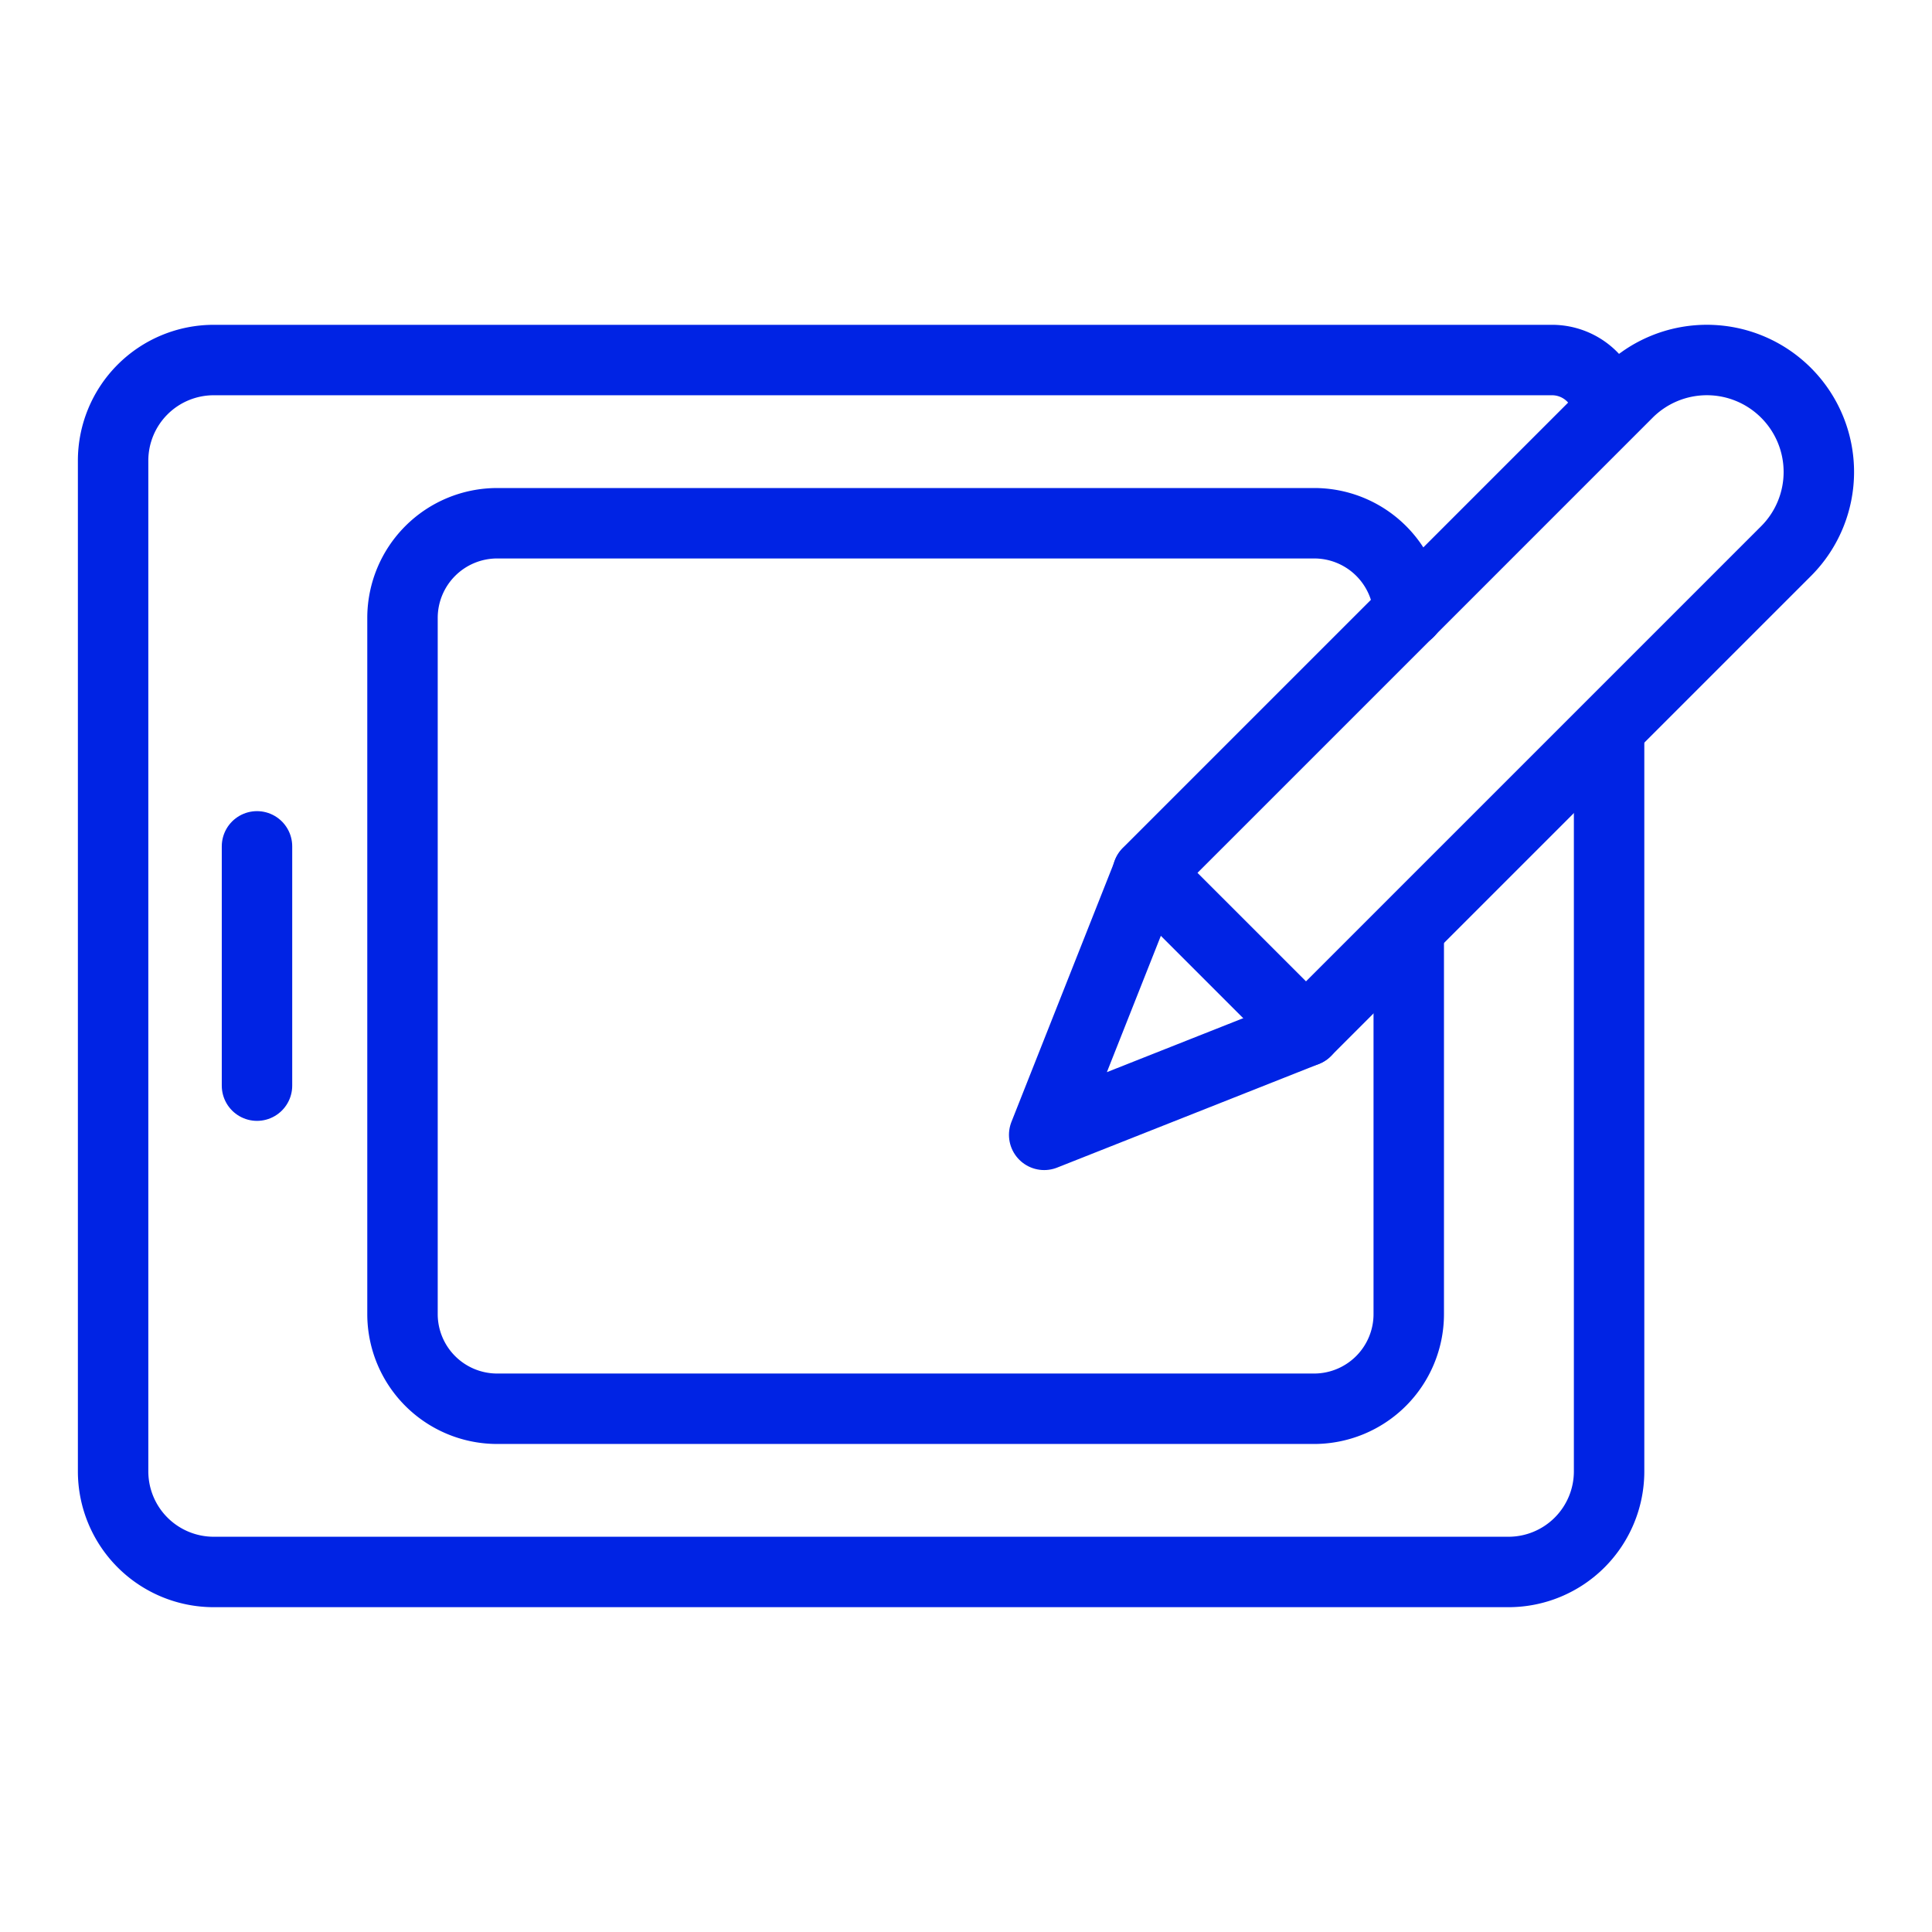
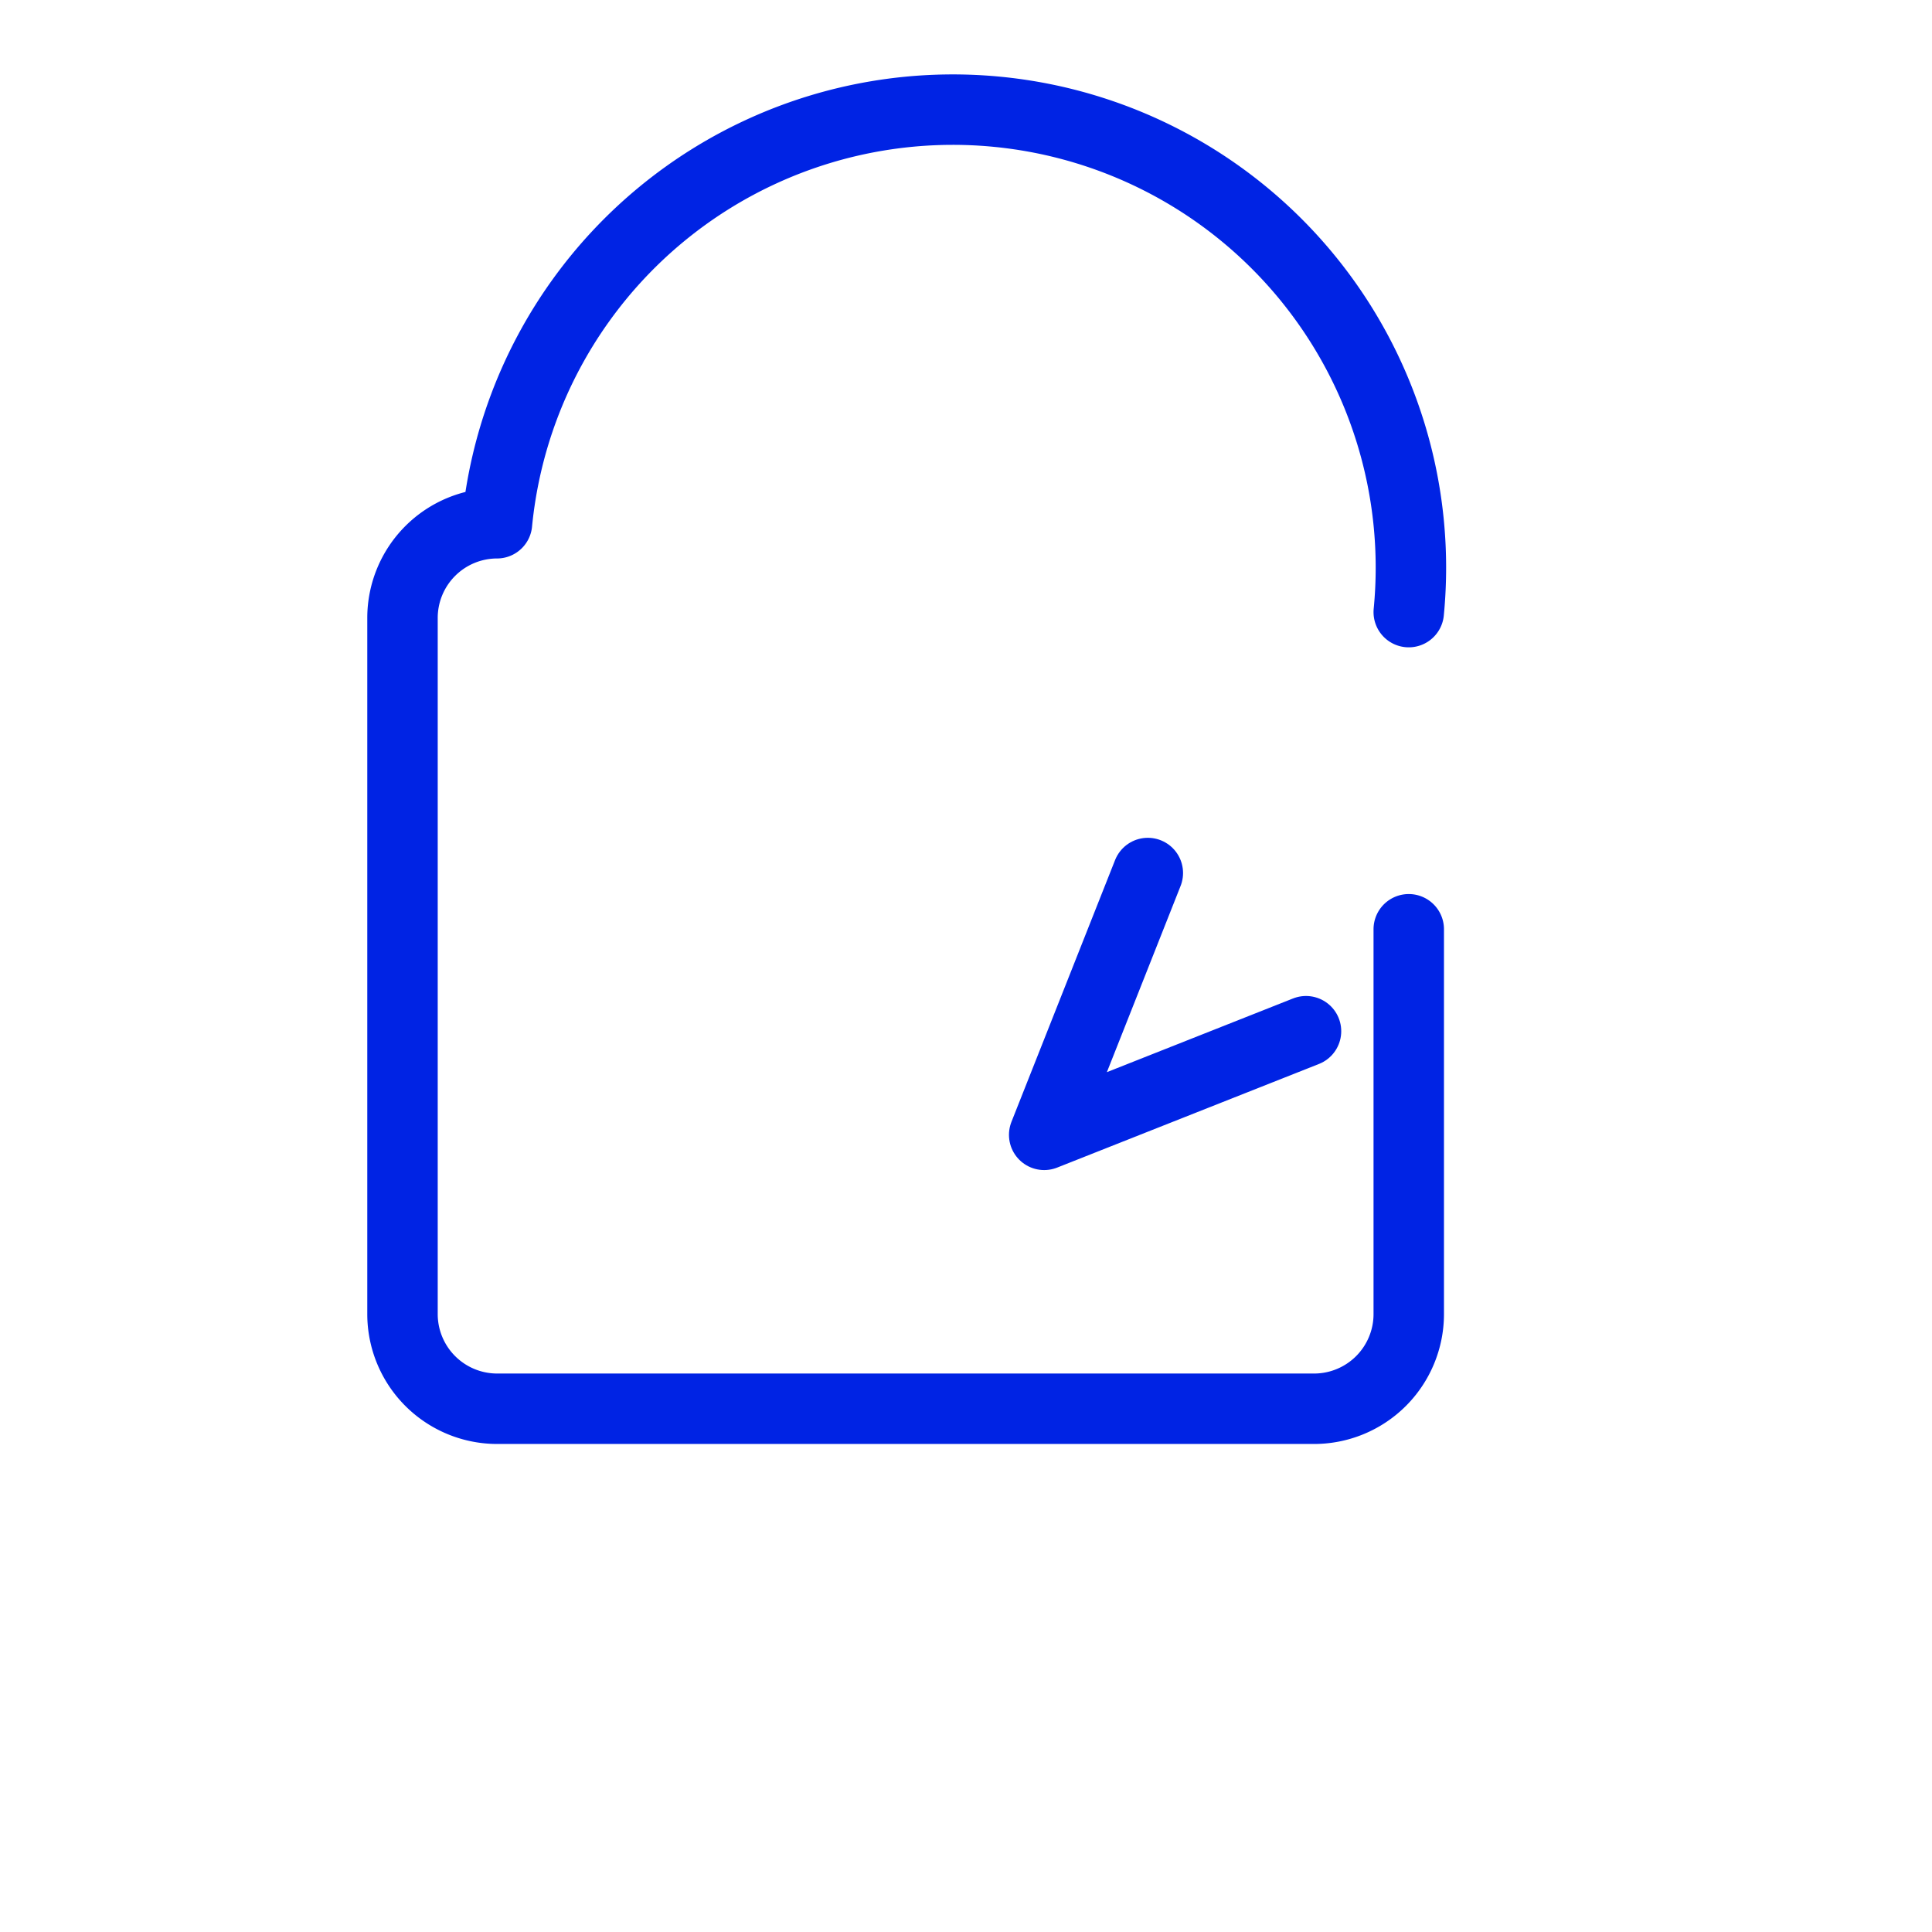
<svg xmlns="http://www.w3.org/2000/svg" id="Layer_1" data-name="Layer 1" viewBox="0 0 192 192" fill="#0023E4">
-   <path d="M159.91,72.44v73.78a10,10,0,0,1-10,10H21.24a10,10,0,0,1-10-10V45.78a10,10,0,0,1,10-10h133a5.61,5.61,0,0,1,5.59,5.11" style="fill:none;stroke:#0023E4;stroke-linecap:round;stroke-linejoin:round;stroke-width:7.00px" fill="#0023E4" />
-   <path d="M140,92.35v38.24a9.41,9.41,0,0,1-9.41,9.41H49.39A9.41,9.41,0,0,1,40,130.59V61.41A9.41,9.41,0,0,1,49.39,52h81.17A9.41,9.41,0,0,1,140,60.83" style="fill:none;stroke:#0023E4;stroke-linecap:round;stroke-linejoin:round;stroke-width:7.00px" fill="#0023E4" />
-   <line x1="25.54" y1="107.89" x2="25.54" y2="84.11" style="fill:none;stroke:#0023E4;stroke-linecap:round;stroke-linejoin:round;stroke-width:7.00px" fill="#0023E4" />
-   <path d="M138.59,27.53h22.25a0,0,0,0,1,0,0V95a11.12,11.12,0,0,1-11.12,11.12h0A11.12,11.12,0,0,1,138.59,95V27.53A0,0,0,0,1,138.59,27.53Z" transform="translate(208.32 219.94) rotate(-135)" style="fill:none;stroke:#0023E4;stroke-linecap:round;stroke-linejoin:round;stroke-width:7.00px" fill="#0023E4" />
+   <path d="M140,92.35v38.24a9.41,9.41,0,0,1-9.41,9.41H49.39A9.41,9.41,0,0,1,40,130.59V61.41A9.41,9.41,0,0,1,49.39,52A9.41,9.41,0,0,1,140,60.83" style="fill:none;stroke:#0023E4;stroke-linecap:round;stroke-linejoin:round;stroke-width:7.00px" fill="#0023E4" />
  <polyline points="129.79 102.48 103.77 112.78 114.07 86.76" style="fill:none;stroke:#0023E4;stroke-linecap:round;stroke-linejoin:round;stroke-width:7.00px" />
</svg>